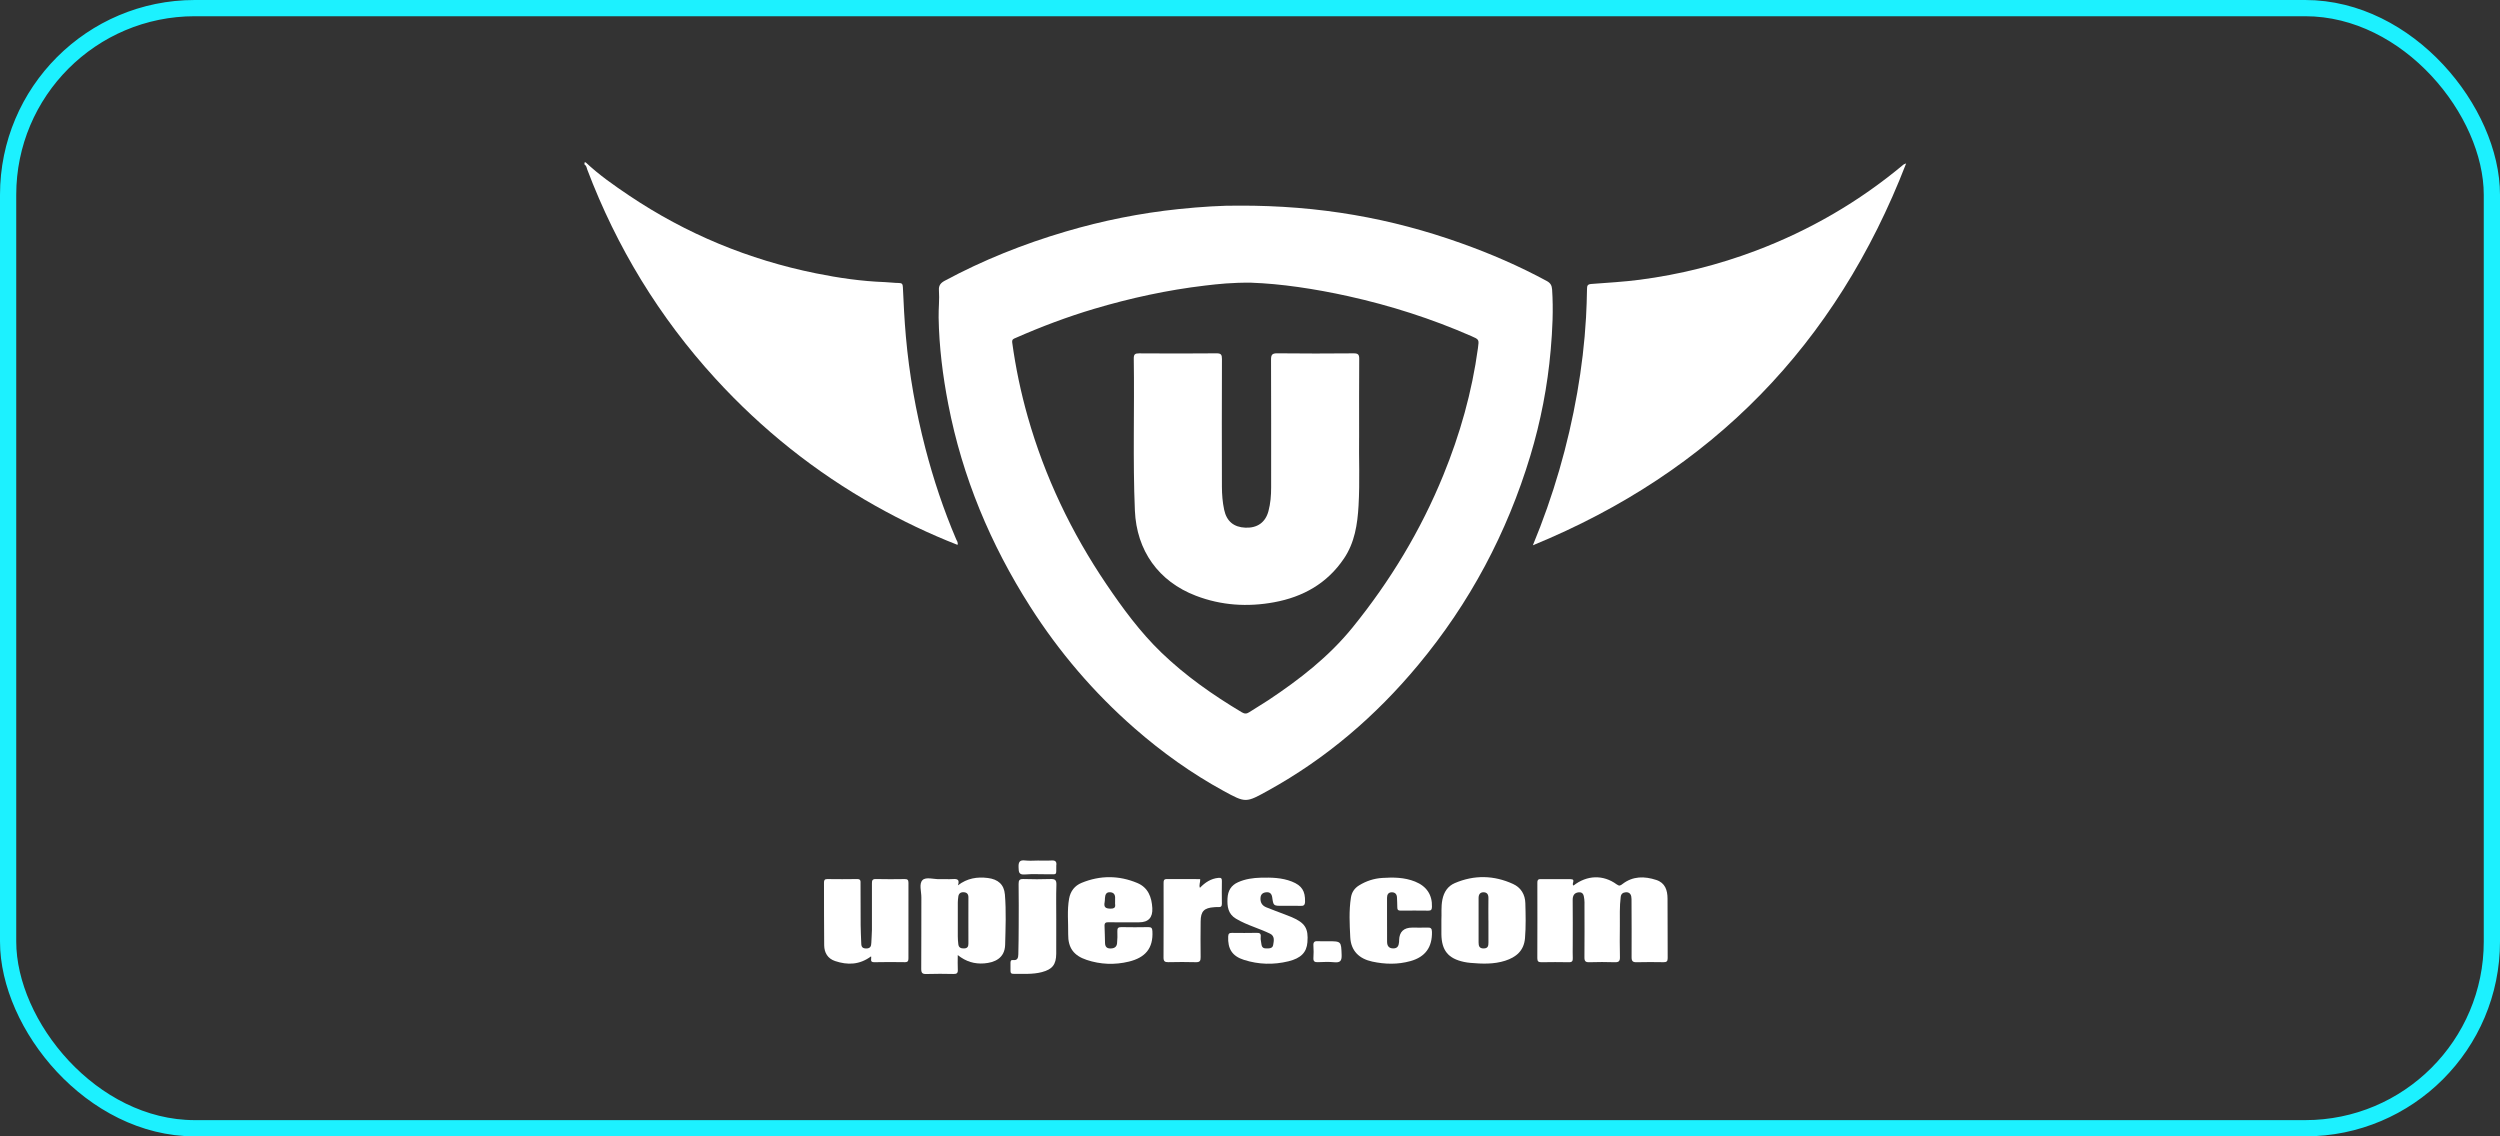
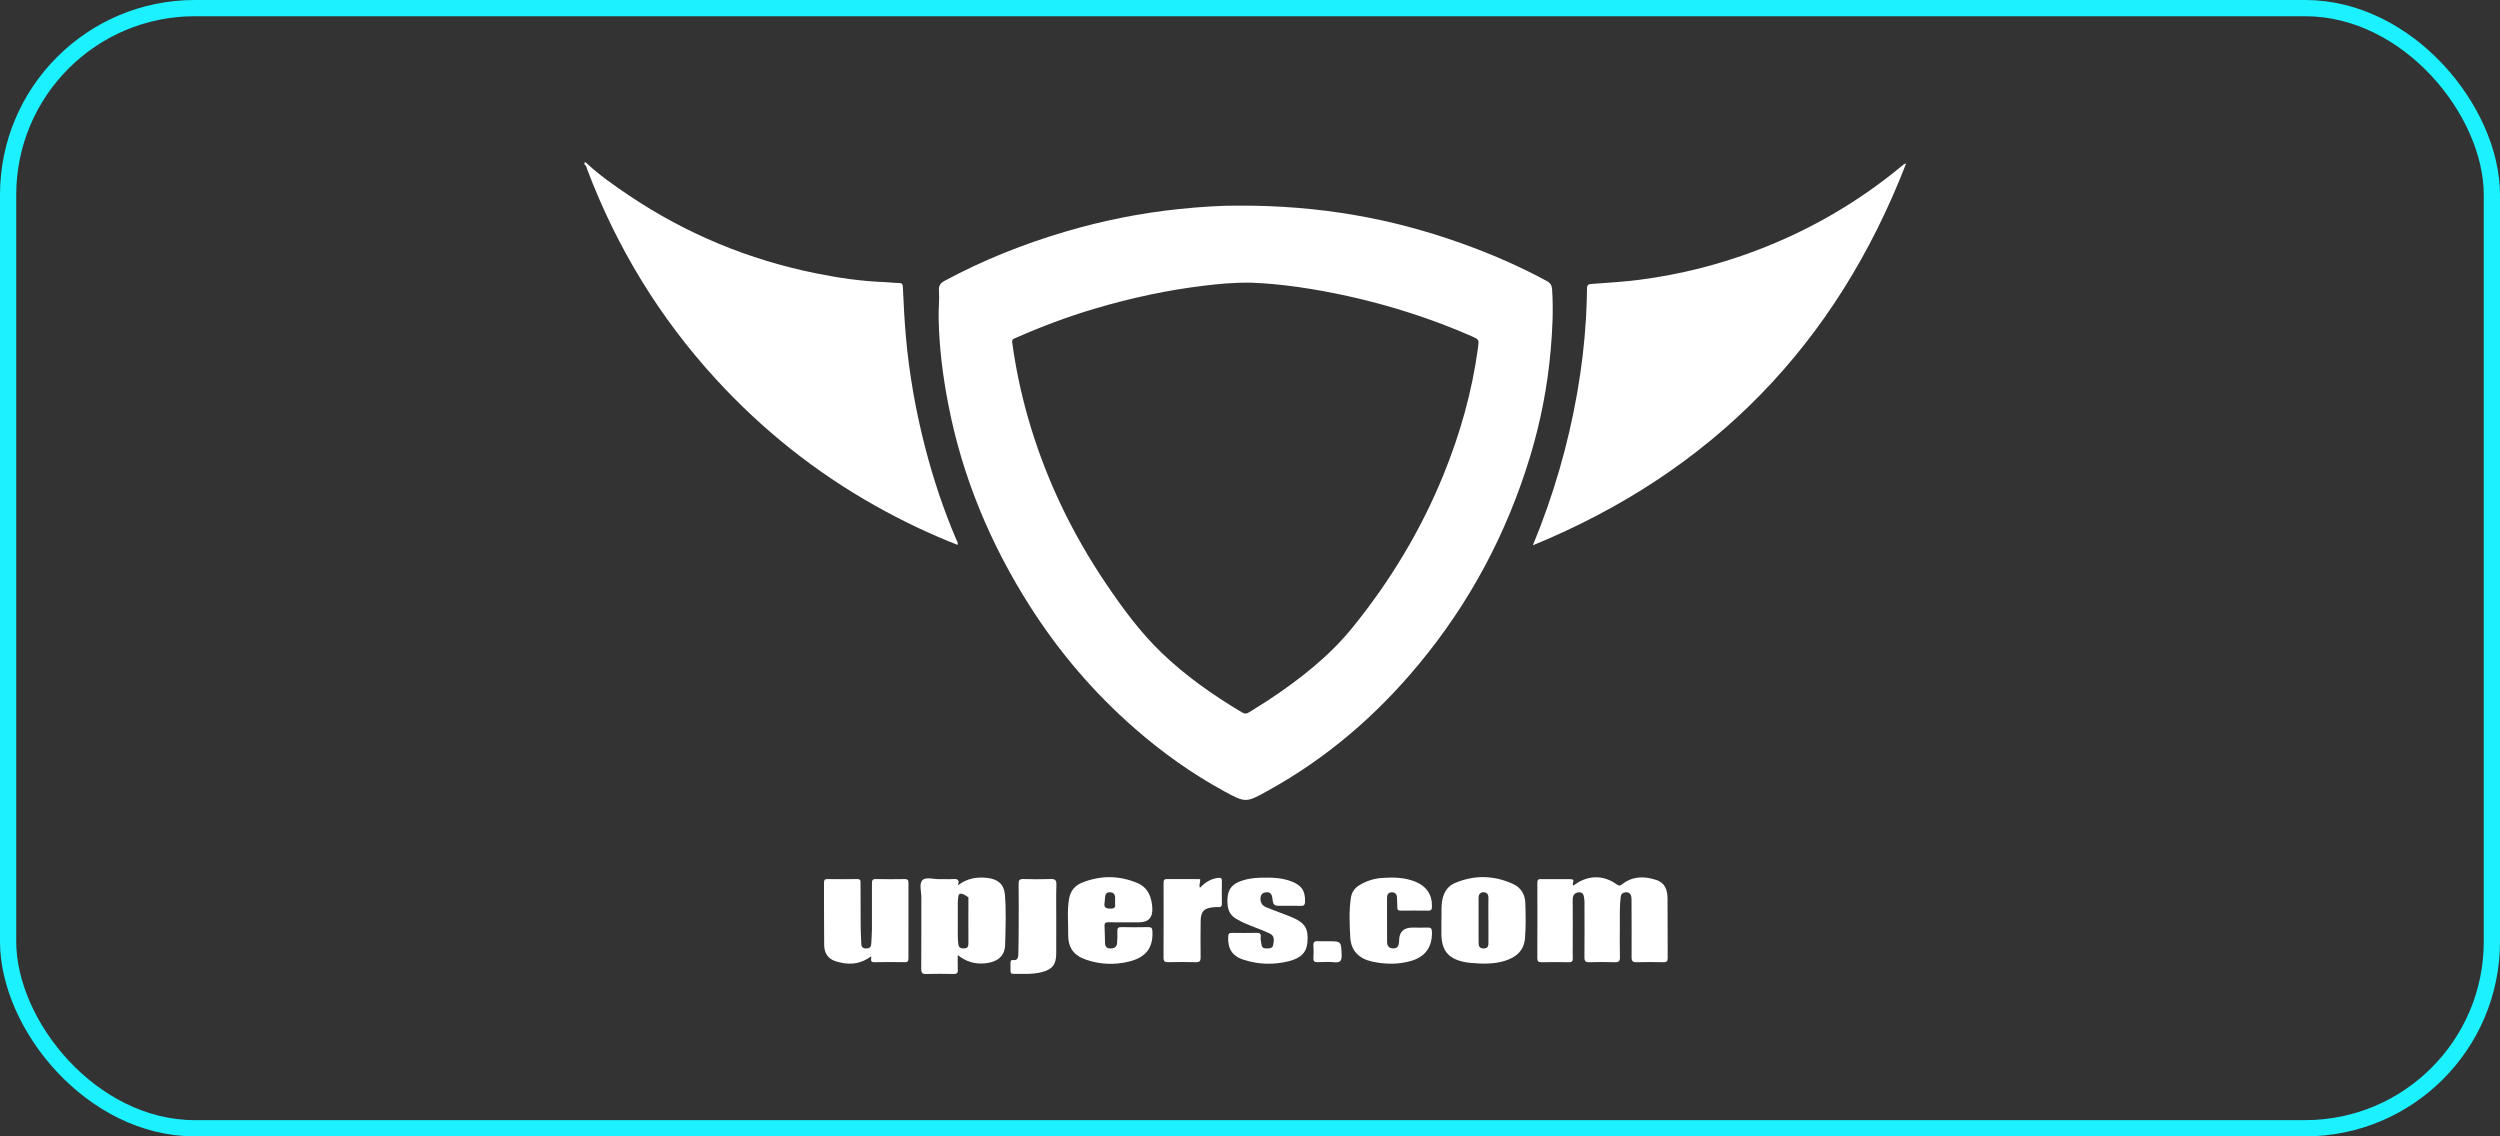
<svg xmlns="http://www.w3.org/2000/svg" width="154" height="70" viewBox="0 0 154 70" fill="none">
  <rect x="0" y="0" width="154" height="70" fill="#333333" stroke="none" />
  <g clip-path="url(#clip0_349_474)">
    <path d="M36.079 10.001C36.901 10.776 37.826 11.421 38.759 12.048C42.274 14.409 46.117 15.998 50.266 16.838C51.665 17.122 53.079 17.326 54.51 17.378C54.797 17.388 55.083 17.431 55.37 17.432C55.562 17.432 55.608 17.5 55.617 17.683C55.662 18.7 55.712 19.715 55.802 20.729C56.008 23.059 56.416 25.352 57.003 27.614C57.499 29.524 58.122 31.393 58.896 33.21C58.94 33.312 59.031 33.413 58.984 33.564C57.238 32.881 55.557 32.075 53.928 31.161C50.218 29.077 46.935 26.454 44.068 23.32C40.609 19.537 37.989 15.232 36.174 10.441C36.134 10.335 36.133 10.204 36.007 10.145C36.036 10.1 35.936 9.99 36.079 10.001Z" fill="white" />
    <path d="M76.293 12.667C81.297 12.649 85.708 13.448 89.994 14.977C91.814 15.625 93.581 16.388 95.28 17.309C95.515 17.436 95.593 17.588 95.61 17.835C95.693 19.083 95.631 20.325 95.522 21.57C95.329 23.783 94.909 25.953 94.268 28.077C92.832 32.834 90.541 37.141 87.357 40.967C84.75 44.101 81.707 46.715 78.127 48.693C76.747 49.456 76.746 49.472 75.38 48.725C73.402 47.644 71.58 46.341 69.883 44.857C67.38 42.667 65.244 40.165 63.458 37.365C61.01 33.524 59.282 29.39 58.415 24.911C58.072 23.145 57.85 21.367 57.819 19.564C57.809 19.001 57.879 18.441 57.838 17.881C57.817 17.588 57.943 17.43 58.192 17.296C60.565 16.019 63.054 15.027 65.636 14.266C67.917 13.593 70.238 13.126 72.606 12.879C73.981 12.735 75.358 12.654 76.292 12.668L76.293 12.667ZM77.091 17.413C75.902 17.401 75.065 17.492 74.23 17.591C71.916 17.865 69.646 18.358 67.412 19.021C65.755 19.513 64.142 20.121 62.562 20.817C62.432 20.874 62.325 20.895 62.354 21.113C62.566 22.656 62.884 24.175 63.309 25.673C64.361 29.375 65.998 32.803 68.154 35.988C69.165 37.482 70.237 38.939 71.532 40.19C73.019 41.625 74.716 42.815 76.496 43.877C76.663 43.976 76.789 43.98 76.95 43.874C77.341 43.617 77.748 43.385 78.137 43.126C80.053 41.851 81.858 40.453 83.322 38.647C85.638 35.788 87.519 32.676 88.907 29.273C89.936 26.753 90.674 24.149 91.041 21.447C91.115 20.91 91.117 20.914 90.627 20.7C88.184 19.631 85.655 18.822 83.053 18.245C80.976 17.785 78.876 17.476 77.092 17.415L77.091 17.413Z" fill="white" />
    <path d="M94.424 33.591C95.686 30.545 96.592 27.417 97.157 24.194C97.425 22.661 97.611 21.116 97.699 19.56C97.732 18.973 97.75 18.387 97.76 17.799C97.764 17.603 97.785 17.511 98.027 17.492C99.018 17.416 100.011 17.362 101 17.234C103.459 16.914 105.845 16.317 108.162 15.441C111.491 14.182 114.525 12.42 117.255 10.137C117.278 10.118 117.312 10.111 117.419 10.065C113.096 21.236 105.457 29.063 94.425 33.59L94.424 33.591Z" fill="white" />
    <path d="M96.928 54.55C97.753 53.904 98.755 53.867 99.587 54.477C99.751 54.598 99.821 54.55 99.946 54.455C100.588 53.96 101.3 53.968 102.029 54.206C102.577 54.386 102.716 54.84 102.72 55.348C102.73 56.573 102.721 57.799 102.729 59.025C102.73 59.217 102.659 59.274 102.475 59.271C101.922 59.263 101.368 59.258 100.814 59.273C100.577 59.279 100.504 59.202 100.506 58.965C100.514 57.824 100.506 56.682 100.502 55.541C100.502 55.434 100.506 55.323 100.485 55.218C100.45 55.041 100.323 54.949 100.148 54.964C99.985 54.978 99.861 55.048 99.836 55.247C99.76 55.846 99.786 56.446 99.783 57.046C99.779 57.683 99.769 58.32 99.788 58.957C99.796 59.218 99.705 59.282 99.459 59.273C98.942 59.256 98.424 59.257 97.906 59.273C97.672 59.28 97.598 59.212 97.601 58.972C97.613 57.903 97.605 56.833 97.604 55.764C97.604 55.644 97.611 55.522 97.594 55.404C97.563 55.193 97.555 54.938 97.244 54.967C96.973 54.993 96.874 55.172 96.877 55.446C96.888 56.383 96.881 57.32 96.88 58.257C96.88 58.51 96.872 58.762 96.883 59.014C96.891 59.191 96.848 59.277 96.647 59.273C96.081 59.262 95.515 59.263 94.949 59.273C94.762 59.275 94.699 59.215 94.699 59.025C94.706 57.476 94.704 55.926 94.701 54.375C94.701 54.234 94.726 54.152 94.896 54.154C95.51 54.16 96.124 54.156 96.739 54.156C97.112 54.156 96.77 54.449 96.93 54.551L96.928 54.55Z" fill="white" />
-     <path d="M59.008 54.537C59.584 54.095 60.197 54.003 60.851 54.084C61.479 54.162 61.851 54.484 61.902 55.102C61.987 56.13 61.942 57.162 61.917 58.193C61.897 59.048 61.238 59.297 60.625 59.345C60.041 59.39 59.512 59.244 58.998 58.832C58.998 59.174 58.985 59.456 59.001 59.737C59.013 59.949 58.929 60.001 58.731 59.997C58.178 59.986 57.624 59.98 57.071 59.999C56.819 60.008 56.746 59.936 56.748 59.681C56.76 58.216 56.749 56.751 56.756 55.286C56.759 54.919 56.598 54.443 56.827 54.214C57.038 54.003 57.513 54.166 57.871 54.156C58.147 54.147 58.425 54.168 58.701 54.15C58.968 54.133 59.132 54.177 59.008 54.537H59.008ZM59.652 56.68C59.652 56.213 59.648 55.746 59.654 55.279C59.657 55.087 59.568 54.979 59.388 54.963C59.201 54.945 59.059 55.019 59.032 55.228C59.017 55.346 59.002 55.466 59.001 55.584C58.998 56.279 58.997 56.974 59 57.669C59 57.835 59.013 58.003 59.033 58.169C59.059 58.379 59.2 58.431 59.394 58.423C59.602 58.415 59.655 58.3 59.654 58.118C59.65 57.639 59.652 57.159 59.652 56.68Z" fill="white" />
+     <path d="M59.008 54.537C59.584 54.095 60.197 54.003 60.851 54.084C61.479 54.162 61.851 54.484 61.902 55.102C61.987 56.13 61.942 57.162 61.917 58.193C61.897 59.048 61.238 59.297 60.625 59.345C60.041 59.39 59.512 59.244 58.998 58.832C58.998 59.174 58.985 59.456 59.001 59.737C59.013 59.949 58.929 60.001 58.731 59.997C58.178 59.986 57.624 59.98 57.071 59.999C56.819 60.008 56.746 59.936 56.748 59.681C56.76 58.216 56.749 56.751 56.756 55.286C56.759 54.919 56.598 54.443 56.827 54.214C57.038 54.003 57.513 54.166 57.871 54.156C58.147 54.147 58.425 54.168 58.701 54.15C58.968 54.133 59.132 54.177 59.008 54.537H59.008ZM59.652 56.68C59.652 56.213 59.648 55.746 59.654 55.279C59.201 54.945 59.059 55.019 59.032 55.228C59.017 55.346 59.002 55.466 59.001 55.584C58.998 56.279 58.997 56.974 59 57.669C59 57.835 59.013 58.003 59.033 58.169C59.059 58.379 59.2 58.431 59.394 58.423C59.602 58.415 59.655 58.3 59.654 58.118C59.65 57.639 59.652 57.159 59.652 56.68Z" fill="white" />
    <path d="M53.659 58.91C52.948 59.44 52.206 59.457 51.44 59.2C50.986 59.048 50.776 58.686 50.77 58.231C50.755 56.945 50.763 55.658 50.758 54.371C50.758 54.226 50.791 54.15 50.957 54.151C51.571 54.158 52.186 54.161 52.8 54.15C53.033 54.146 53.009 54.286 53.009 54.432C53.01 55.286 53.009 56.139 53.016 56.993C53.019 57.341 53.038 57.69 53.05 58.037C53.056 58.236 53.051 58.421 53.344 58.426C53.614 58.431 53.669 58.291 53.674 58.07C53.68 57.806 53.71 57.543 53.711 57.279C53.716 56.329 53.717 55.38 53.711 54.429C53.709 54.246 53.73 54.143 53.959 54.149C54.549 54.164 55.14 54.159 55.73 54.151C55.898 54.149 55.962 54.2 55.961 54.375C55.956 55.927 55.957 57.478 55.96 59.028C55.96 59.189 55.927 59.272 55.743 59.27C55.116 59.262 54.489 59.256 53.863 59.272C53.552 59.28 53.697 59.062 53.66 58.91H53.659Z" fill="white" />
    <path d="M88.79 56.684C88.812 56.307 88.762 55.864 88.85 55.422C88.943 54.948 89.186 54.582 89.615 54.399C90.811 53.887 92.022 53.911 93.204 54.452C93.69 54.674 93.947 55.102 93.961 55.633C93.981 56.352 94 57.072 93.94 57.793C93.875 58.568 93.392 58.964 92.721 59.18C92.022 59.405 91.298 59.376 90.576 59.313C90.445 59.301 90.313 59.283 90.184 59.255C89.208 59.047 88.803 58.549 88.79 57.543C88.787 57.278 88.79 57.014 88.79 56.684ZM91.686 56.695H91.685C91.685 56.238 91.68 55.782 91.687 55.325C91.691 55.11 91.611 54.966 91.387 54.964C91.165 54.963 91.08 55.108 91.081 55.322C91.083 56.234 91.081 57.147 91.081 58.059C91.081 58.276 91.13 58.431 91.403 58.424C91.663 58.417 91.688 58.26 91.688 58.063C91.686 57.606 91.688 57.151 91.688 56.694L91.686 56.695Z" fill="white" />
    <path d="M69.481 56.814C69.084 56.814 68.686 56.821 68.289 56.81C68.105 56.805 68.029 56.857 68.04 57.052C68.061 57.4 68.054 57.749 68.07 58.097C68.079 58.3 68.162 58.428 68.404 58.426C68.636 58.425 68.785 58.336 68.81 58.113C68.837 57.863 68.839 57.609 68.829 57.357C68.821 57.166 68.888 57.108 69.077 57.111C69.631 57.122 70.185 57.121 70.739 57.111C70.928 57.109 70.978 57.174 70.988 57.36C71.049 58.429 70.535 58.994 69.535 59.236C68.671 59.446 67.791 59.415 66.938 59.13C66.14 58.864 65.787 58.386 65.8 57.546C65.811 56.815 65.726 56.081 65.857 55.354C65.941 54.892 66.203 54.557 66.628 54.383C67.769 53.914 68.925 53.917 70.059 54.393C70.724 54.672 70.946 55.262 70.983 55.94C71.014 56.522 70.743 56.814 70.169 56.814C69.94 56.814 69.711 56.814 69.482 56.814H69.481ZM68.69 55.575C68.69 55.481 68.687 55.422 68.69 55.362C68.706 55.144 68.637 54.981 68.394 54.962C68.14 54.942 68.078 55.114 68.065 55.323C68.06 55.406 68.063 55.49 68.046 55.571C67.983 55.884 68.098 55.971 68.42 55.973C68.81 55.974 68.666 55.724 68.69 55.575L68.69 55.575Z" fill="white" />
    <path d="M85.442 56.676C85.442 57.121 85.439 57.565 85.444 58.01C85.446 58.26 85.546 58.423 85.829 58.422C86.107 58.421 86.163 58.239 86.183 58.019C86.186 57.983 86.185 57.947 86.186 57.911C86.2 57.397 86.471 57.14 86.999 57.14C87.312 57.14 87.625 57.15 87.939 57.138C88.139 57.13 88.205 57.195 88.209 57.403C88.228 58.346 87.802 58.947 86.886 59.203C86.106 59.421 85.315 59.404 84.53 59.234C83.722 59.06 83.218 58.572 83.176 57.731C83.136 56.918 83.09 56.099 83.218 55.286C83.27 54.958 83.439 54.712 83.722 54.538C84.159 54.269 84.631 54.115 85.145 54.081C85.833 54.036 86.514 54.043 87.168 54.305C87.881 54.591 88.234 55.127 88.208 55.865C88.202 56.034 88.156 56.099 87.981 56.096C87.415 56.088 86.849 56.089 86.282 56.095C86.126 56.096 86.069 56.039 86.074 55.883C86.079 55.692 86.056 55.499 86.055 55.307C86.053 55.085 85.94 54.961 85.727 54.965C85.524 54.969 85.44 55.106 85.441 55.305C85.445 55.762 85.442 56.219 85.441 56.676H85.442Z" fill="white" />
    <path d="M79.353 55.799C79.233 55.799 79.112 55.799 78.992 55.799C78.445 55.799 78.442 55.799 78.369 55.279C78.338 55.065 78.231 54.945 78.014 54.963C77.803 54.979 77.659 55.075 77.646 55.32C77.631 55.599 77.751 55.786 77.997 55.888C78.372 56.041 78.755 56.179 79.135 56.325C79.281 56.38 79.427 56.434 79.57 56.496C80.397 56.854 80.605 57.19 80.537 58.045C80.488 58.664 80.141 59.028 79.365 59.217C78.448 59.44 77.53 59.416 76.63 59.129C75.904 58.899 75.623 58.453 75.656 57.689C75.664 57.514 75.722 57.463 75.89 57.466C76.396 57.474 76.901 57.473 77.407 57.464C77.584 57.46 77.683 57.497 77.66 57.7C77.65 57.794 77.654 57.895 77.676 57.986C77.72 58.171 77.675 58.423 77.988 58.423C78.173 58.423 78.39 58.435 78.427 58.211C78.469 57.963 78.543 57.661 78.231 57.512C77.919 57.361 77.594 57.238 77.27 57.112C76.879 56.961 76.49 56.805 76.13 56.588C75.647 56.297 75.589 55.84 75.615 55.336C75.64 54.873 75.829 54.54 76.262 54.346C76.709 54.145 77.179 54.078 77.662 54.066C78.312 54.05 78.959 54.06 79.577 54.303C80.194 54.547 80.408 54.891 80.391 55.544C80.385 55.759 80.304 55.812 80.111 55.802C79.858 55.791 79.605 55.799 79.352 55.799H79.353Z" fill="white" />
    <path d="M73.932 54.154C73.946 54.352 73.843 54.511 73.915 54.69C74.232 54.36 74.591 54.121 75.058 54.076C75.216 54.061 75.271 54.104 75.268 54.265C75.261 54.734 75.261 55.203 75.268 55.671C75.27 55.83 75.206 55.887 75.054 55.877C74.97 55.871 74.885 55.878 74.801 55.883C74.17 55.925 73.965 56.133 73.96 56.756C73.953 57.489 73.948 58.223 73.959 58.955C73.963 59.181 73.916 59.279 73.665 59.271C73.099 59.254 72.532 59.258 71.966 59.27C71.751 59.274 71.672 59.212 71.673 58.986C71.682 57.459 71.679 55.932 71.677 54.406C71.677 54.262 71.677 54.148 71.877 54.15C72.561 54.157 73.246 54.153 73.931 54.153L73.932 54.154Z" fill="white" />
    <path d="M65.065 56.662C65.065 57.359 65.07 58.056 65.064 58.754C65.057 59.418 64.826 59.712 64.181 59.882C63.602 60.034 63.009 59.981 62.42 59.988C62.298 59.99 62.245 59.939 62.247 59.818C62.251 59.65 62.25 59.481 62.246 59.313C62.244 59.199 62.278 59.12 62.408 59.138C62.697 59.178 62.723 58.974 62.729 58.78C62.744 58.215 62.749 57.65 62.751 57.085C62.754 56.208 62.76 55.33 62.746 54.453C62.743 54.221 62.803 54.141 63.045 54.148C63.599 54.166 64.154 54.168 64.707 54.148C64.981 54.138 65.083 54.201 65.074 54.499C65.05 55.219 65.066 55.941 65.066 56.663H65.064L65.065 56.662Z" fill="white" />
    <path d="M81.772 57.98C82.635 57.98 82.614 57.981 82.645 58.827C82.658 59.2 82.548 59.309 82.187 59.274C81.854 59.241 81.515 59.258 81.179 59.27C80.981 59.278 80.893 59.221 80.906 59.009C80.922 58.758 80.925 58.505 80.906 58.254C80.888 58.022 80.982 57.96 81.195 57.977C81.386 57.992 81.579 57.98 81.772 57.98Z" fill="white" />
-     <path d="M63.909 53.01C64.197 53.01 64.487 53.025 64.775 53.005C65.022 52.989 65.103 53.088 65.067 53.316C65.065 53.328 65.067 53.34 65.067 53.352C65.058 53.937 65.136 53.85 64.577 53.856C64.096 53.861 63.612 53.826 63.134 53.867C62.748 53.899 62.755 53.705 62.744 53.425C62.732 53.112 62.8 52.96 63.152 53.005C63.401 53.036 63.656 53.011 63.909 53.011L63.909 53.01Z" fill="white" />
-     <path d="M83.721 26.95C83.7 28.13 83.773 29.645 83.686 31.158C83.62 32.3 83.451 33.423 82.788 34.405C81.754 35.939 80.266 36.772 78.485 37.099C76.851 37.4 75.236 37.299 73.669 36.699C71.361 35.816 70.014 33.914 69.909 31.455C69.777 28.331 69.888 25.207 69.84 22.084C69.837 21.822 69.923 21.766 70.169 21.767C71.758 21.778 73.349 21.78 74.939 21.765C75.223 21.762 75.272 21.858 75.272 22.115C75.263 24.735 75.262 27.357 75.27 29.977C75.272 30.456 75.308 30.935 75.409 31.406C75.561 32.111 75.999 32.476 76.72 32.505C77.448 32.533 77.95 32.184 78.136 31.488C78.263 31.013 78.303 30.523 78.302 30.029C78.301 27.409 78.308 24.788 78.296 22.167C78.294 21.858 78.357 21.76 78.687 21.764C80.253 21.783 81.819 21.779 83.385 21.766C83.658 21.764 83.73 21.84 83.728 22.108C83.716 23.611 83.722 25.114 83.722 26.951L83.721 26.95Z" fill="white" />
  </g>
  <rect x="0.5" y="0.5" width="153" height="69" rx="11.5" stroke="#1CF1FF" />
  <defs>
    <clipPath id="clip0_349_474">
      <rect width="81.419" height="50" fill="white" transform="translate(36 10)" />
    </clipPath>
  </defs>
</svg>